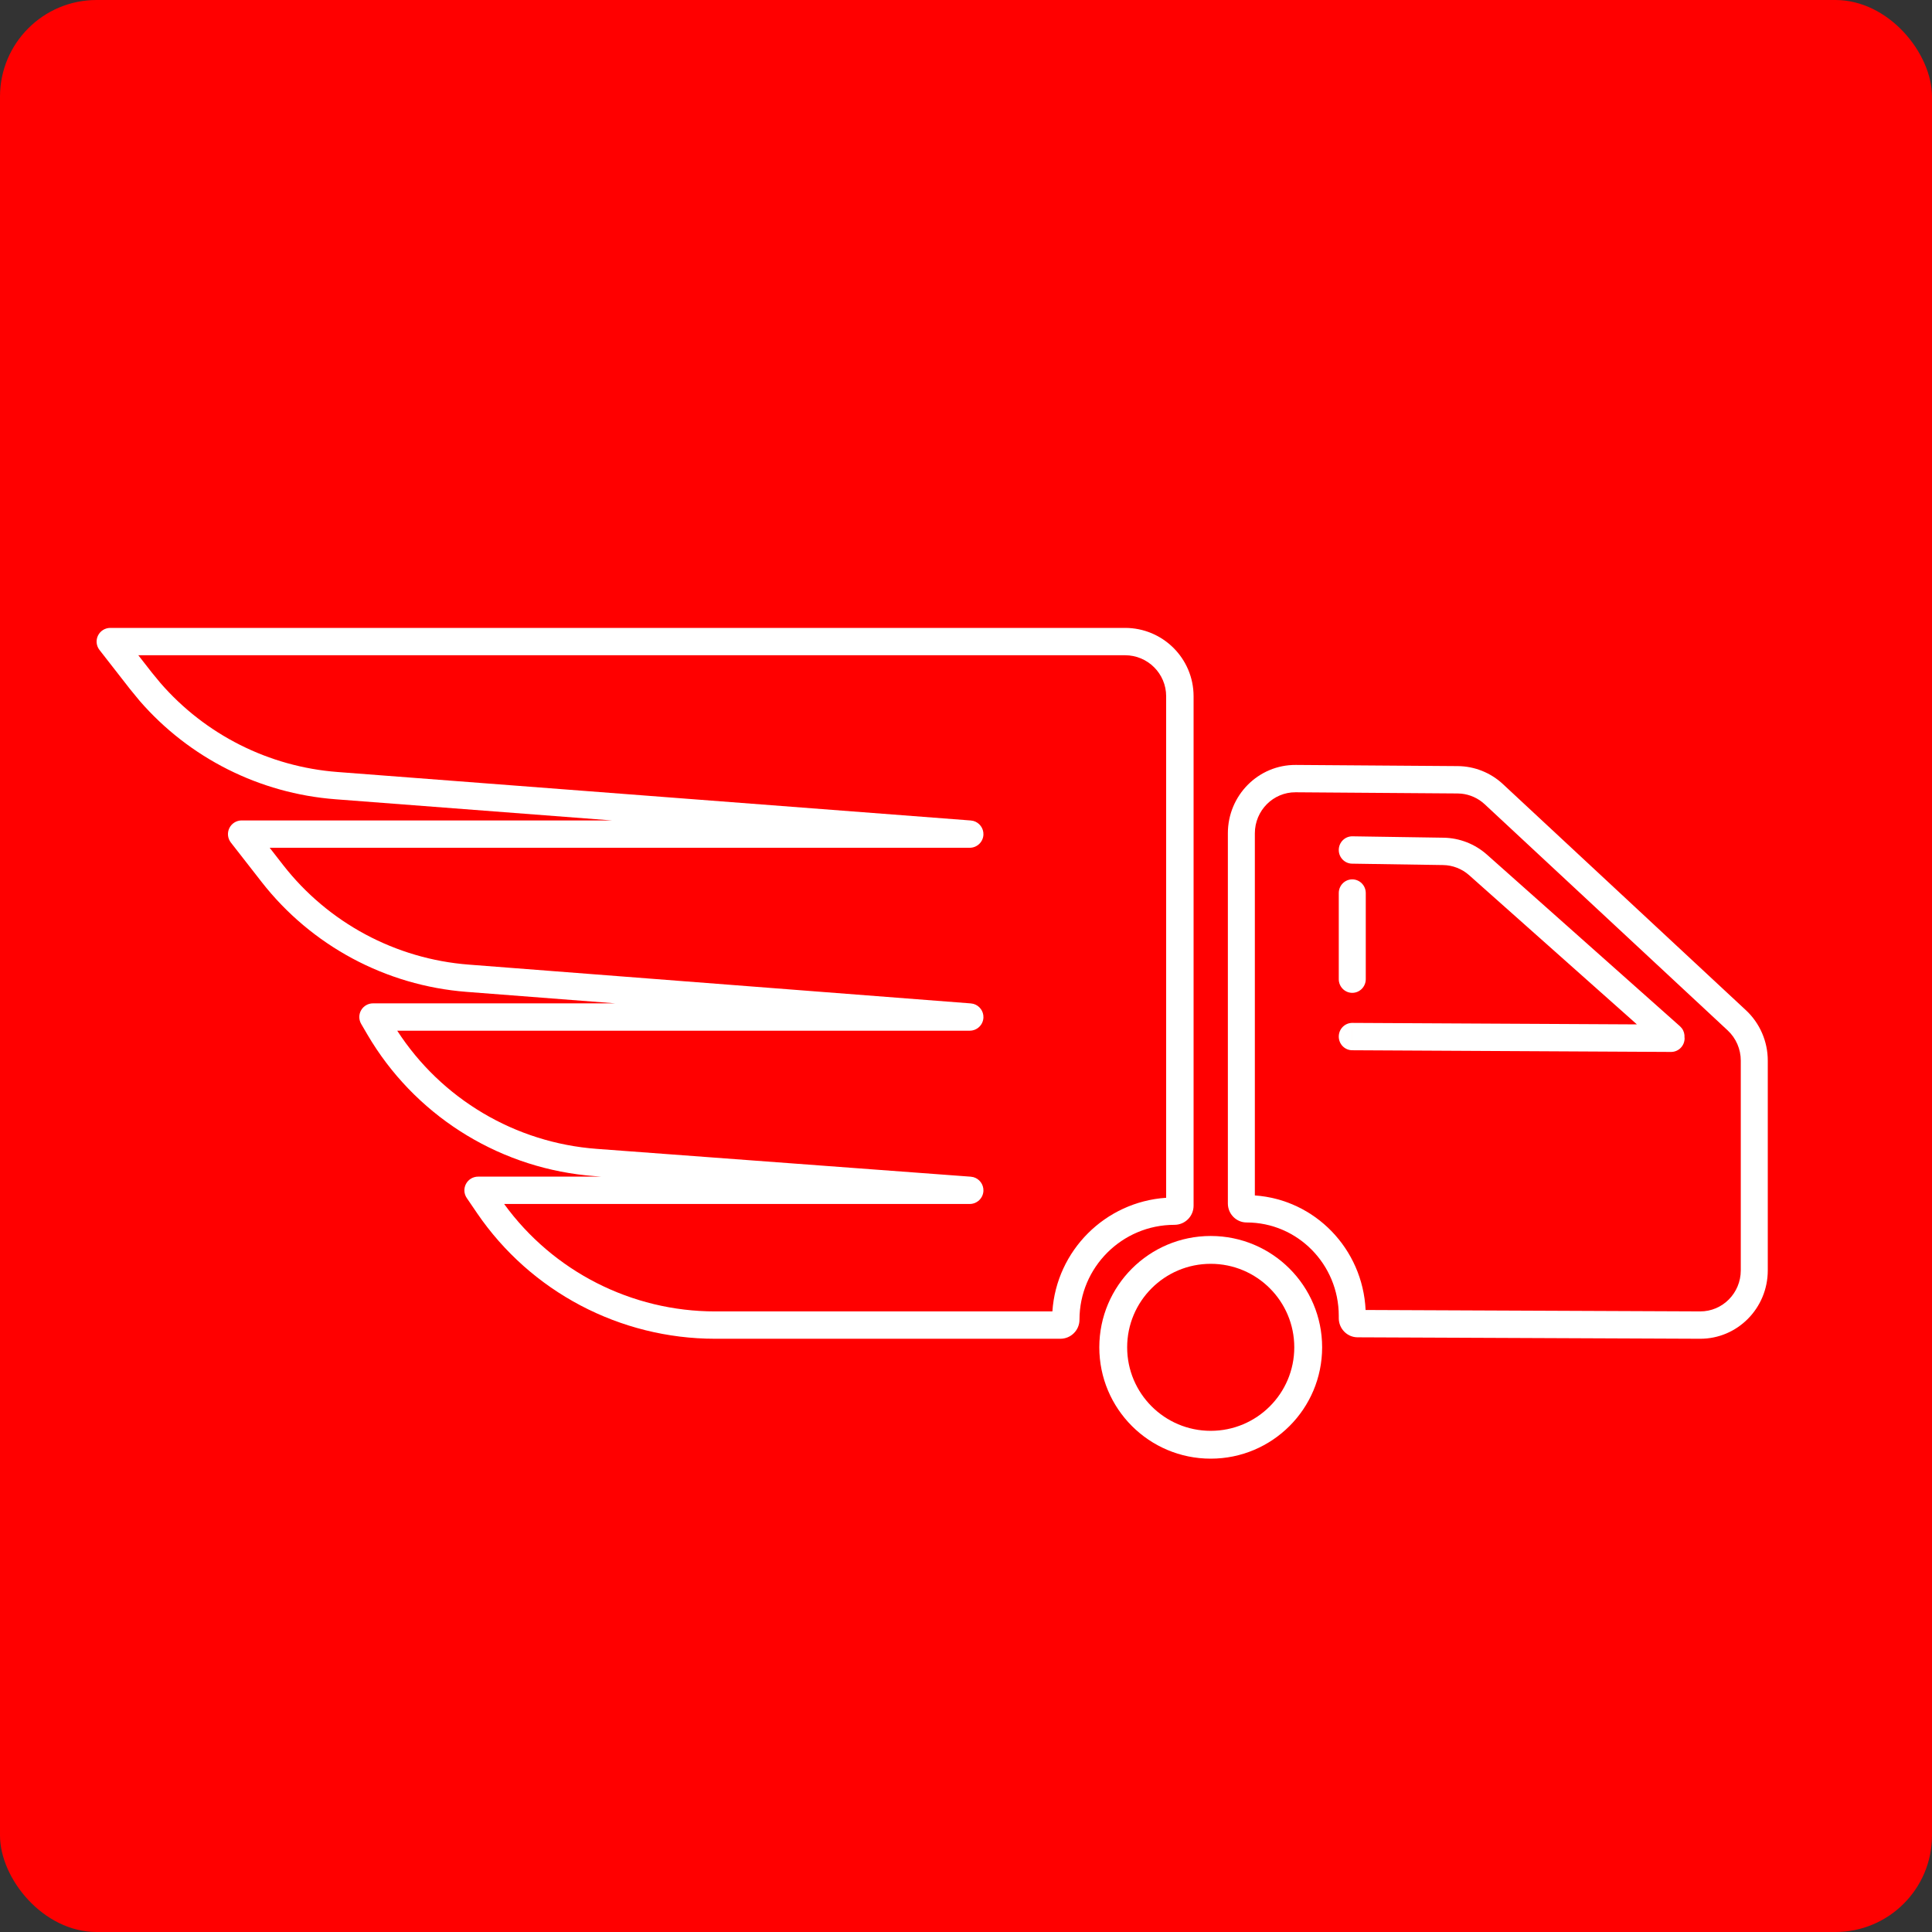
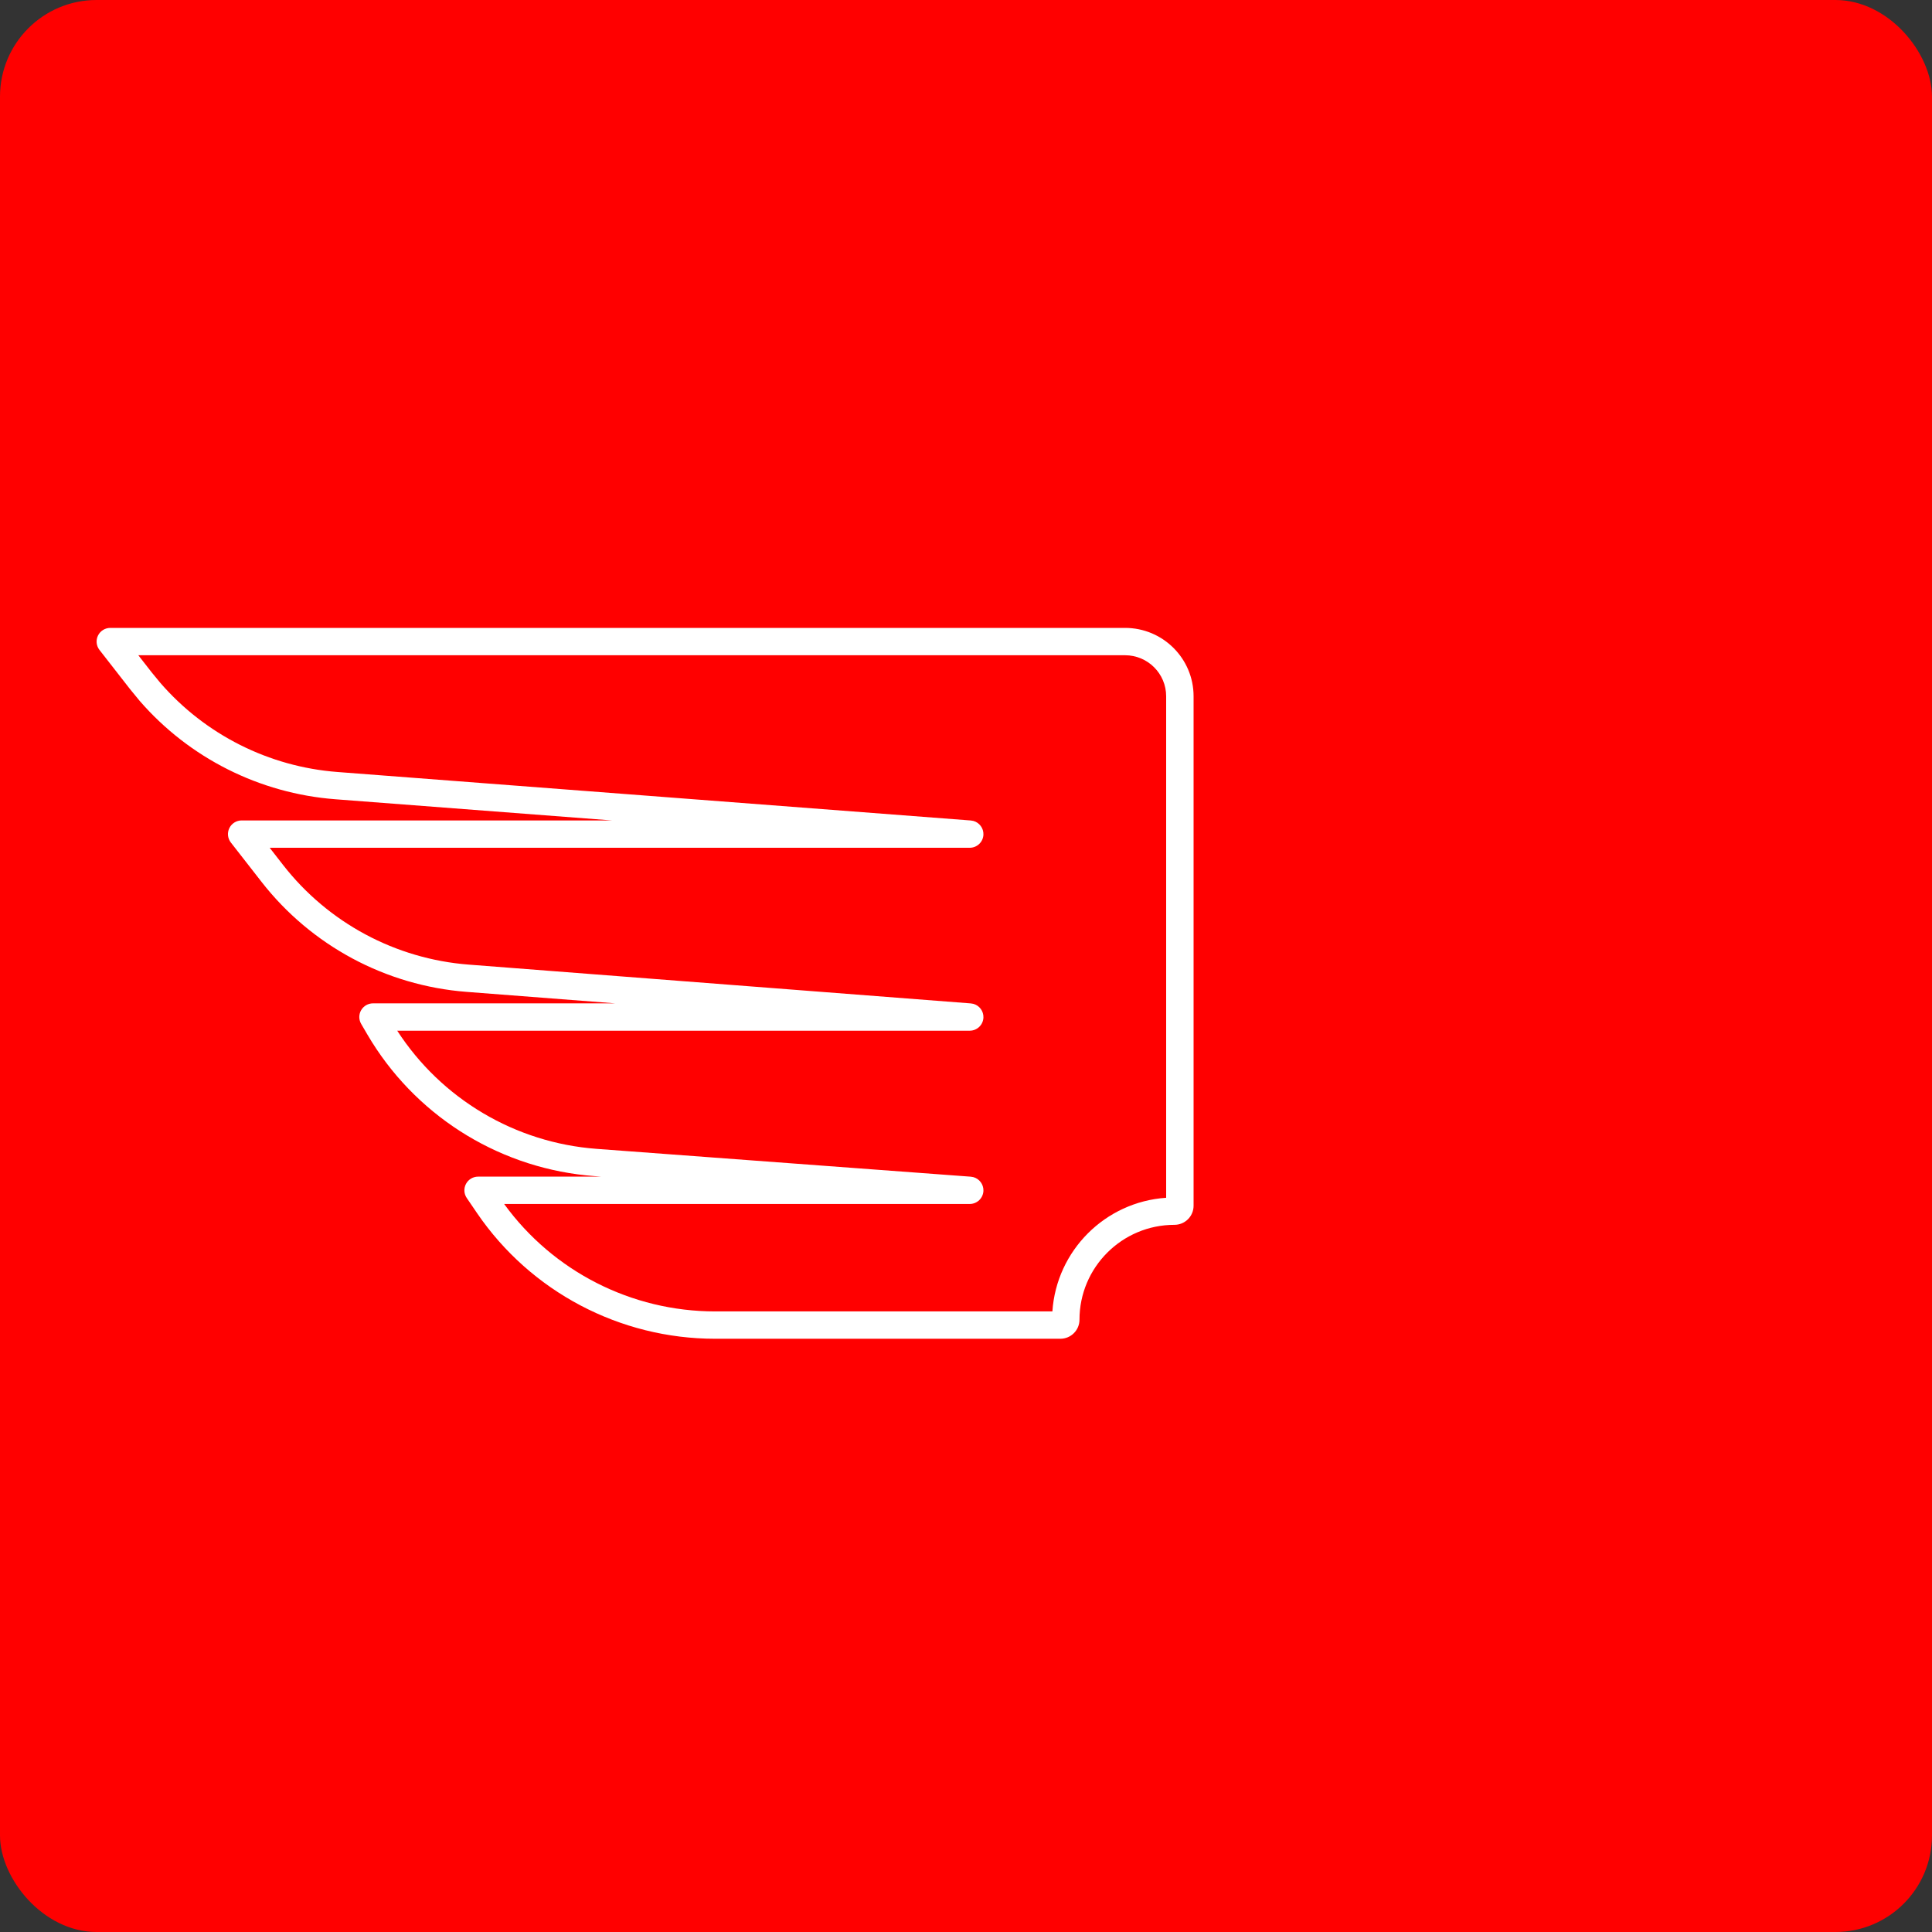
<svg xmlns="http://www.w3.org/2000/svg" width="200" height="200" viewBox="0 0 200 200" fill="none">
  <rect x="0" y="0" width="200" height="200" fill="#333333" stroke="none" />
  <rect width="200" height="200" rx="10" fill="#FF0000" />
  <path d="M120.72 72.076C120.72 69.731 118.813 67.83 116.462 67.83H14.319L15.706 69.608L16.607 70.702C21.246 76.047 27.828 79.373 34.935 79.917L100.492 84.936L100.77 84.983C101.389 85.157 101.829 85.737 101.804 86.401C101.774 87.161 101.147 87.761 100.384 87.761H27.918L29.31 89.549C33.972 95.528 40.947 99.271 48.52 99.856L100.492 103.872L100.77 103.919C101.389 104.093 101.829 104.672 101.804 105.337C101.774 106.097 101.146 106.697 100.384 106.697H41.12C45.689 113.755 53.324 118.302 61.772 118.93L100.49 121.81L100.767 121.857C101.387 122.03 101.828 122.608 101.804 123.273C101.775 124.033 101.147 124.635 100.384 124.635H52.188C57.25 131.608 65.37 135.757 74.035 135.757H108.943C109.364 129.464 114.404 124.416 120.72 123.994V72.076ZM123.559 124.818C123.559 125.909 122.671 126.794 121.577 126.794C116.152 126.794 111.748 131.197 111.748 136.611C111.748 137.7 110.864 138.588 109.766 138.588H74.035C64.166 138.588 54.935 133.719 49.385 125.583L48.318 124.016C48.022 123.583 47.992 123.023 48.237 122.559C48.483 122.096 48.965 121.805 49.49 121.805H62.266L61.559 121.752C52.075 121.047 43.518 115.876 38.498 107.866L38.024 107.084L37.389 105.995C37.133 105.557 37.13 105.016 37.383 104.577C37.636 104.138 38.106 103.867 38.614 103.867H63.694L48.301 102.678C39.931 102.031 32.222 97.894 27.07 91.285L23.895 87.214C23.563 86.787 23.505 86.209 23.743 85.724C23.981 85.24 24.474 84.931 25.015 84.931H63.347L34.719 82.739C26.864 82.138 19.588 78.463 14.461 72.557L13.465 71.343L10.299 67.283C9.967 66.856 9.906 66.279 10.144 65.793C10.382 65.308 10.877 65 11.419 65H116.462C120.381 65 123.559 68.168 123.559 72.076V124.818Z" fill="white" />
-   <path d="M127.108 86.265C127.108 82.336 130.266 79.158 134.143 79.186L150.908 79.307C152.641 79.32 154.307 79.984 155.583 81.171L180.74 104.58C182.181 105.92 183 107.813 183 109.795V131.508C183 135.43 179.853 138.604 175.983 138.588L140.535 138.438C139.459 138.433 138.589 137.549 138.589 136.458V136.215C138.589 130.878 134.318 126.55 129.051 126.55C127.978 126.55 127.108 125.669 127.108 124.581V86.265ZM149.432 86.719C151.091 86.744 152.688 87.368 153.935 88.477L173.915 106.242L174.106 106.452C174.313 106.728 174.401 107.066 174.379 107.4C174.38 107.43 174.39 107.459 174.39 107.489C174.386 108.271 173.756 108.9 172.984 108.896L139.978 108.722L139.986 107.306L139.992 105.89L169.453 106.045L152.09 90.604C151.342 89.939 150.383 89.565 149.388 89.55L139.965 89.406C139.193 89.395 138.577 88.75 138.589 87.968C138.601 87.188 139.235 86.564 140.006 86.575L149.432 86.719ZM139.978 108.722C139.207 108.718 138.585 108.08 138.589 107.298C138.593 106.517 139.221 105.887 139.992 105.89L139.978 108.722ZM138.589 101.364V92.448C138.589 91.666 139.215 91.032 139.986 91.032C140.758 91.033 141.384 91.667 141.384 92.448V101.364C141.383 102.145 140.758 102.779 139.986 102.779C139.215 102.779 138.589 102.145 138.589 101.364ZM129.902 123.752C136.119 124.181 141.069 129.276 141.367 135.609L175.997 135.756C178.319 135.765 180.205 133.861 180.205 131.508V109.795C180.205 108.606 179.713 107.472 178.849 106.667L153.695 83.256C153.025 82.633 152.175 82.25 151.277 82.159L150.889 82.139L134.124 82.017C131.798 82.001 129.903 83.908 129.902 86.265V123.752Z" fill="white" />
-   <path d="M133.983 139.474C133.983 134.7 130.111 130.83 125.333 130.83C120.556 130.83 116.683 134.7 116.683 139.474C116.683 144.248 120.556 148.119 125.333 148.119V151C118.964 151 113.8 145.84 113.8 139.474C113.8 133.109 118.964 127.948 125.333 127.948C131.703 127.948 136.867 133.109 136.867 139.474C136.867 145.84 131.703 151 125.333 151V148.119C130.111 148.119 133.983 144.248 133.983 139.474Z" fill="white" />
</svg>